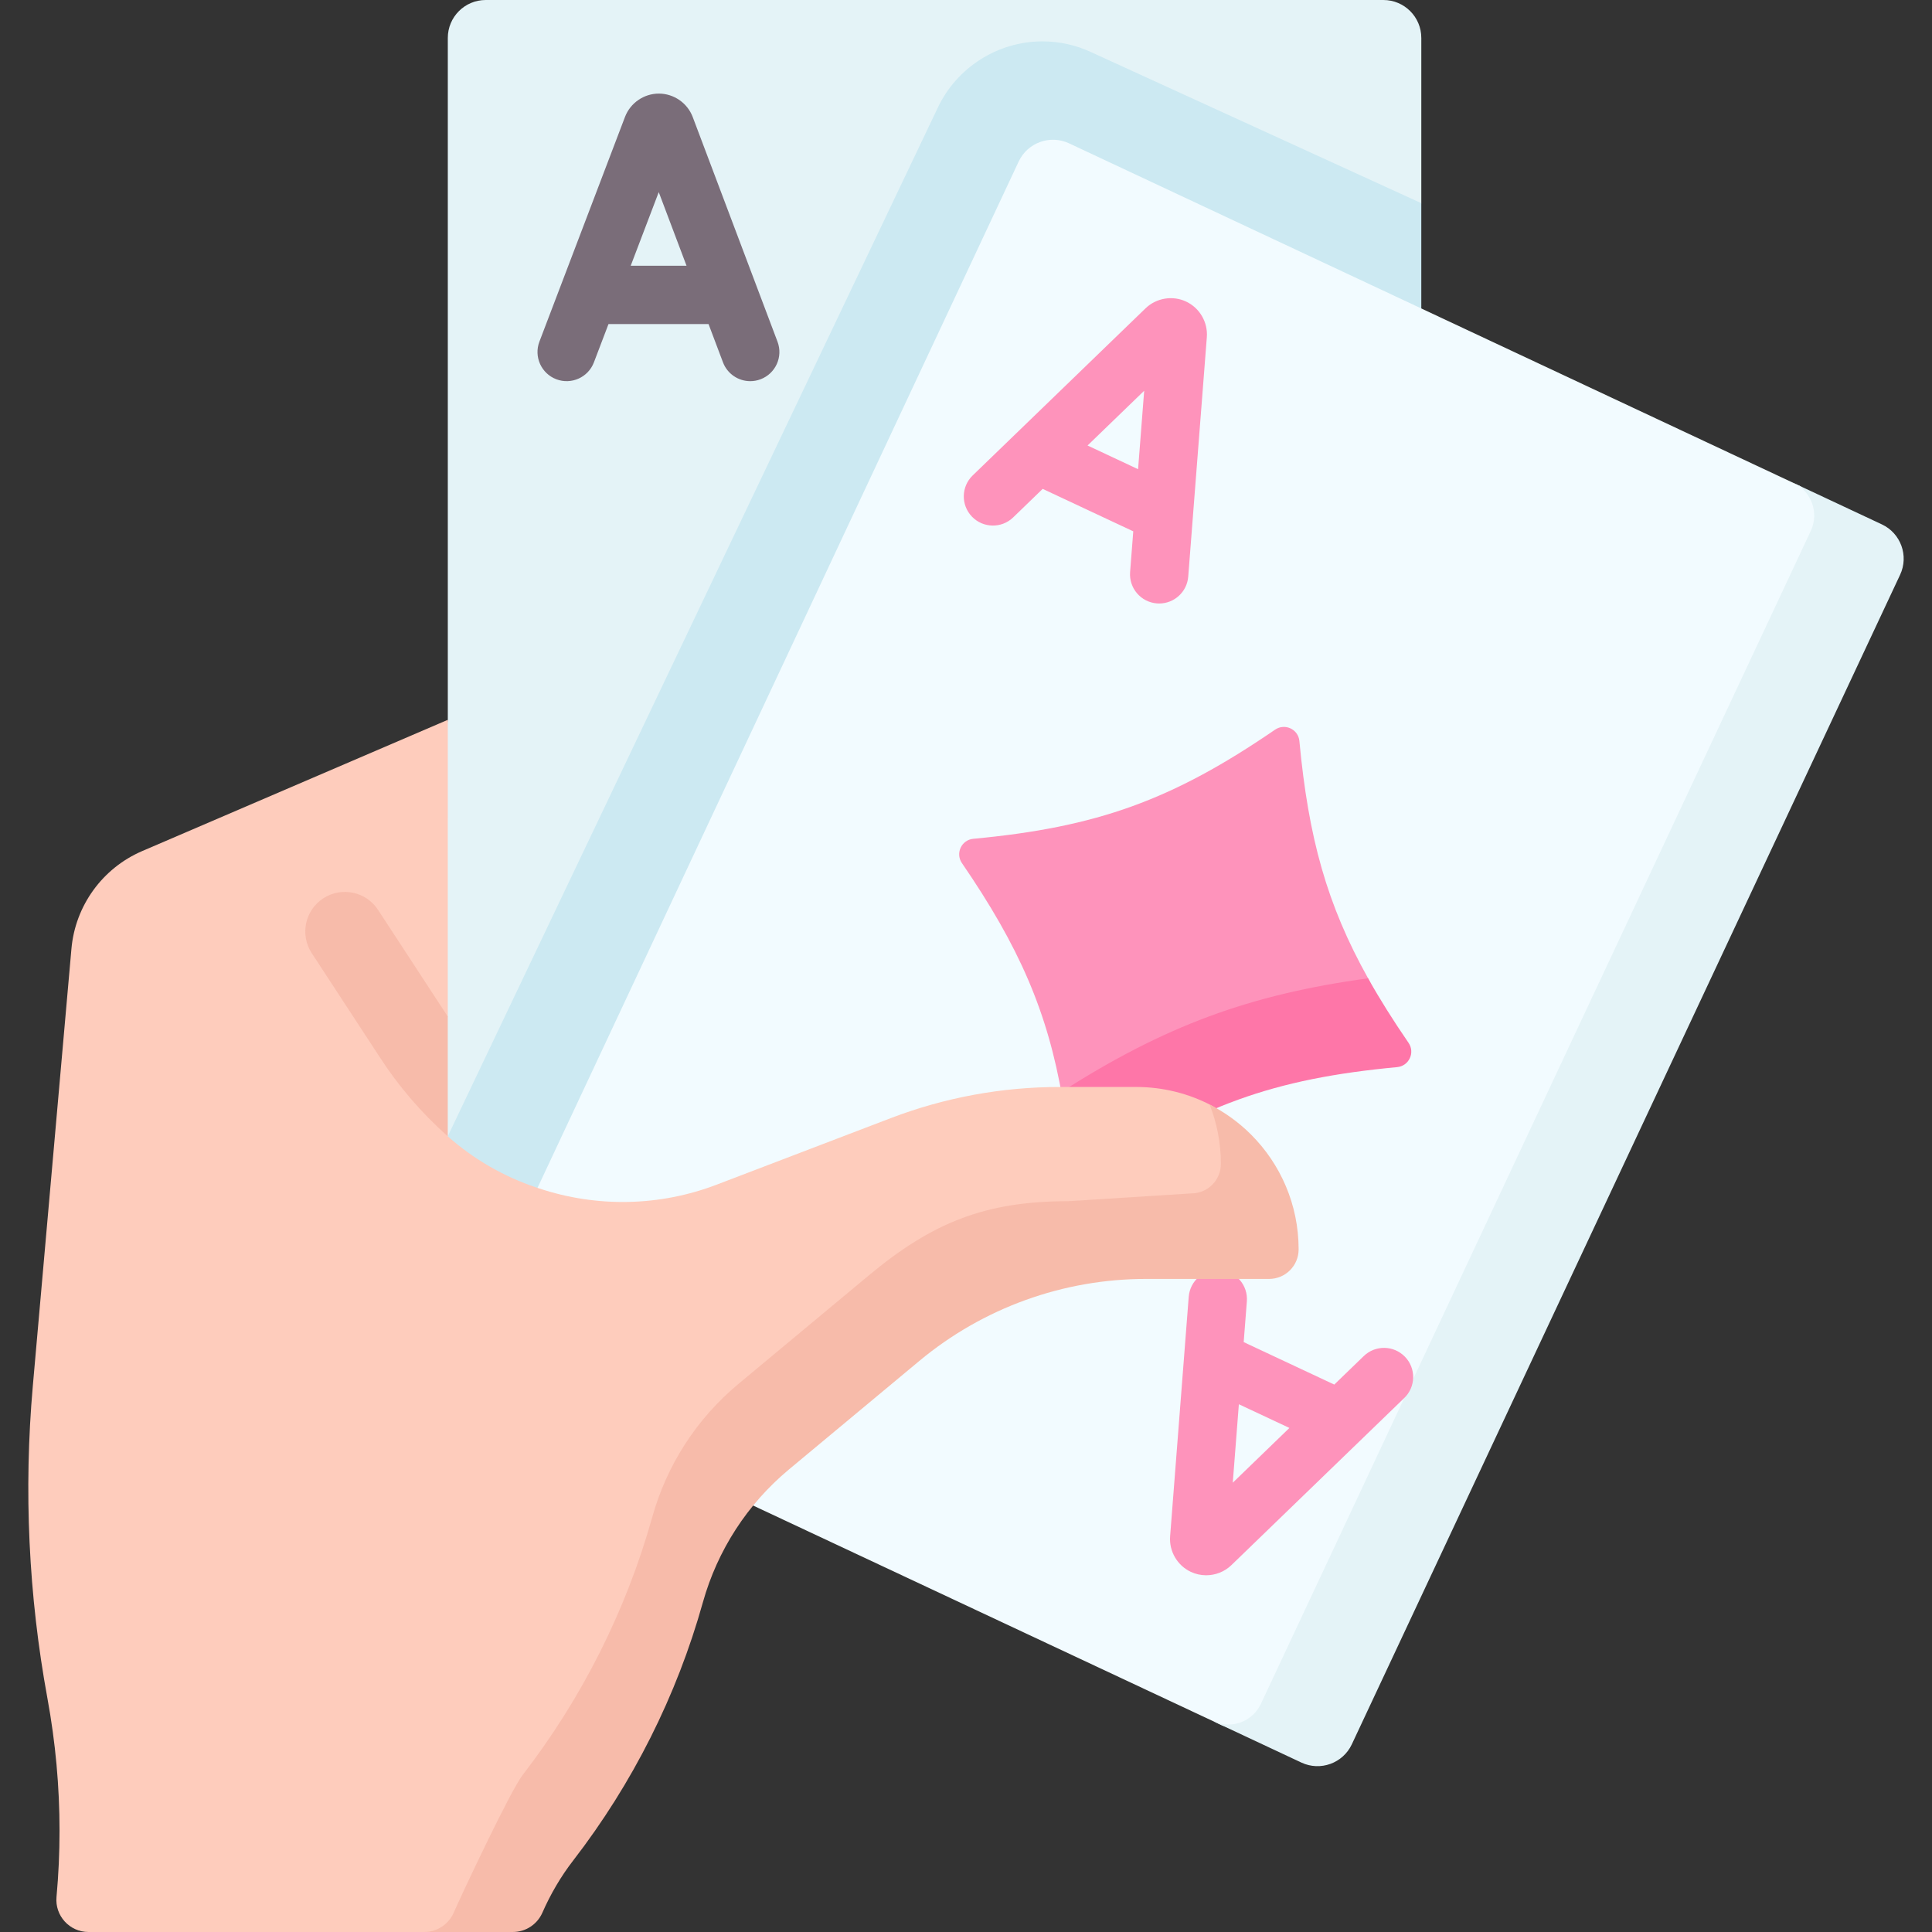
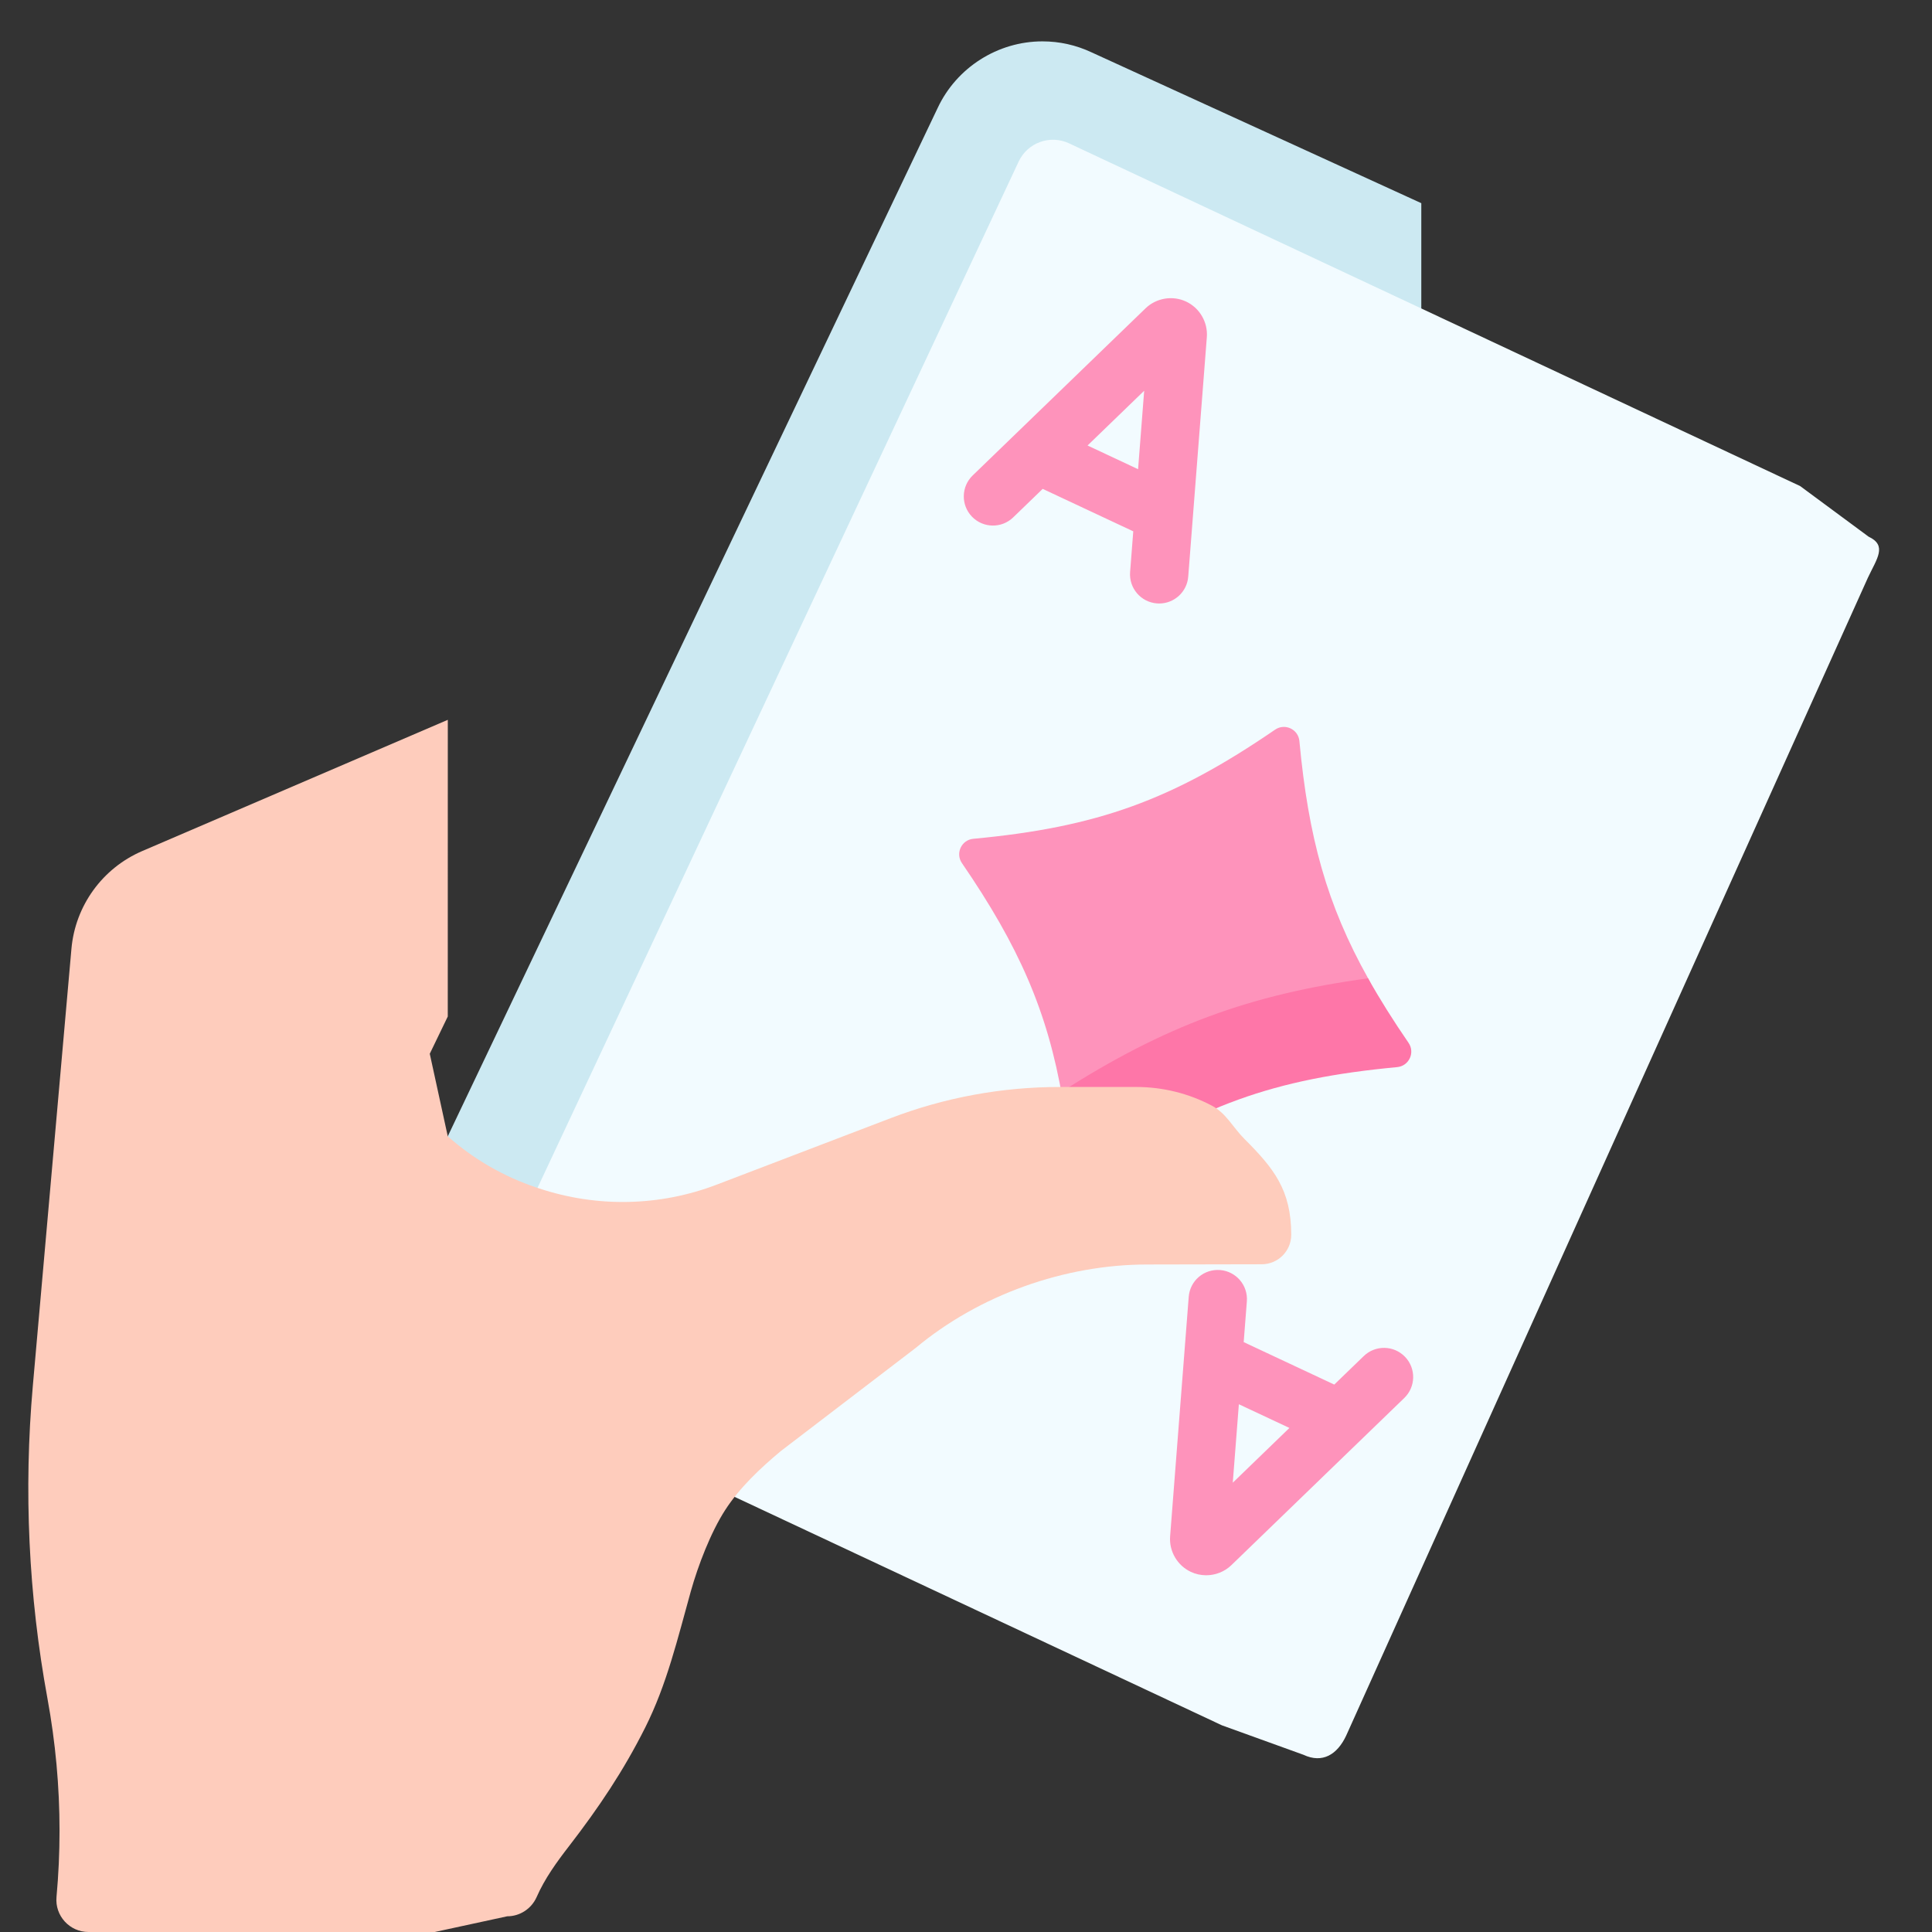
<svg xmlns="http://www.w3.org/2000/svg" id="Capa_1" enable-background="new 0 0 512 512" viewBox="0 0 512 512">
  <rect x="0" y="0" width="512" height="512" fill="#333333" stroke="none" />
  <g>
-     <path d="m366.613 362.403h-269.466l21.528-171.645v-180.711c0-5.549 4.498-10.047 10.047-10.047h237.891c5.549 0 10.047 4.498 10.047 10.047v43.796l-5.792 16.583v277.471c0 5.549 1.294 14.506-4.255 14.506z" fill="#e4f3f7" />
    <path d="m289.258 13.864c-4.106-1.925-8.481-2.901-13.004-2.901-11.839 0-22.735 6.926-27.759 17.642l-129.833 272.527.013 61.271h247.938c5.549 0 10.047-4.498 10.047-10.047v-298.513z" fill="#cce9f2" />
    <path d="m345.442 465.039-21.613-7.807-203.443-95.376 149.568-319.037c2.355-5.024 8.338-7.188 13.362-4.832l193.744 90.829 18.132 13.404c5.024 2.355 2.18 5.848-.175 10.872l-138.265 306.862c-2.355 5.024-6.286 7.44-11.31 5.085z" fill="#f2fbff" />
-     <path d="m498.711 138.966-23.412-10.976c4.769 2.236 6.822 7.914 4.587 12.682l-145.736 310.866c-2.236 4.769-7.913 6.822-12.682 4.586l23.412 10.976c5.024 2.355 11.006.192 13.362-4.832l145.302-309.94c2.355-5.024.191-11.006-4.833-13.362z" fill="#e4f3f7" />
    <g>
      <g>
-         <path d="m183.58 31.013c-1.4-3.715-5.009-6.211-8.98-6.211-3.956 0-7.56 2.484-8.97 6.182l-22.68 59.55c-1.519 3.988.483 8.452 4.471 9.97 3.981 1.519 8.451-.482 9.97-4.47l3.867-10.154h26.512l3.824 10.132c1.167 3.095 4.108 5.001 7.229 5.001.906 0 1.829-.16 2.727-.499 3.992-1.507 6.007-5.965 4.5-9.957zm-16.436 39.413 7.431-19.511 7.363 19.511z" fill="#7a6d79" />
        <path d="m314.894 152.804 4.929-63.452c.308-3.956-1.899-7.747-5.497-9.435-3.578-1.677-7.897-.959-10.743 1.791l-45.813 44.292c-3.068 2.966-3.151 7.858-.184 10.925 2.964 3.067 7.856 3.15 10.925.185l7.812-7.553 24.004 11.253-.839 10.798c-.33 4.254 2.85 7.971 7.105 8.301.204.016.406.024.607.024 3.995 0 7.379-3.078 7.694-7.129zm-26.684-34.741 15.01-14.512-1.615 20.791z" fill="#fe93bb" />
      </g>
      <path d="m372.333 359.558c-2.966-3.068-7.857-3.151-10.925-.185l-7.812 7.553-24.005-11.254.839-10.798c.33-4.254-2.85-7.971-7.105-8.301-4.289-.326-7.972 2.851-8.302 7.105l-4.929 63.452c-.308 3.958 1.901 7.75 5.494 9.433 1.291.606 2.677.9 4.055.9 2.449 0 4.873-.929 6.692-2.689l45.813-44.292c3.069-2.964 3.152-7.856.185-10.924zm-44.021 12.582 13.396 6.28-15.011 14.512z" fill="#fe93bb" />
    </g>
    <path d="m363.819 280.516c-32.859 3.072-45.17 7.175-72.393 25.832-2.591 1.776-6.14.112-6.433-3.016-.585-6.256-2.47-6.664-3.405-12.12-3.975-23.205-11.569-40.449-26.673-62.489-1.776-2.591-.112-6.14 3.016-6.433 32.859-3.072 52.764-10.271 79.987-28.927 2.591-1.776 6.14-.112 6.433 3.016 2.397 25.639 7.307 43.392 18.211 62.888 3.071 5.49.173 8.836 4.272 14.817 1.777 2.59.113 6.139-3.015 6.432z" fill="#fe93bb" />
    <path d="m362.564 259.265c-31.47 4.282-54.086 12.698-81.301 30.116 1.091 5.991 1.93 12.367 2.581 19.328.292 3.128 3.841 4.792 6.433 3.016 27.223-18.656 47.128-25.855 79.987-28.927 3.128-.292 4.792-3.841 3.016-6.433-4.101-5.981-7.646-11.61-10.716-17.1z" fill="#fe76a8" />
    <path d="m342.192 327.214c0 4.327-3.503 7.829-7.829 7.829l-30.302.061c-21.953 0-44.498 8.042-61.372 22.094l-35.771 27.355c-5.481 4.574-10.897 9.683-14.729 15.606-3.832 5.924-7.192 14.697-9.118 21.568-3.472 12.414-6.34 24.667-12.099 36.122-5.759 11.466-12.295 21.189-20.165 31.388-3.286 4.244-6.439 8.598-8.592 13.502-1.37 3.091-4.42 5.099-7.799 5.099l-19.208 4.162h-91.755c-4.996 0-8.932-4.296-8.478-9.272.536-5.851.803-11.723.803-17.585 0-11.713-1.071-23.416-3.204-35.047-5.017-27.31-6.315-55.176-3.874-82.826l10.23-115.823c1.01-11.425 8.211-21.376 18.76-25.909l80.983-34.779-.01 78.624-4.769 9.874 4.769 21.876c6.799 6.026 14.794 10.673 23.54 13.588l.587.196c15.442 5.151 32.07 4.79 47.162-.979 14.217-5.439 32.255-12.331 46.142-17.637 14.268-5.45 29.412-8.241 44.689-8.241h20.325c7.226 0 14.039 1.784 20.022 4.935 3.852 2.029 5.569 5.744 8.62 8.794 7.787 7.787 12.442 13.537 12.442 25.425z" fill="#feccbc" />
    <g>
-       <path d="m331.539 300.669c-3.196-3.196-6.9-5.882-10.97-7.95 1.913 4.87 2.976 10.167 2.976 15.718 0 4.327-3.503 7.829-7.829 7.829l-32.605 2.06c-21.953 0-36.005 5.625-52.879 19.676l-34.583 28.783c-5.481 4.574-10.219 9.921-14.052 15.844-3.832 5.924-6.779 12.424-8.705 19.295-3.472 12.414-8.128 24.426-13.887 35.881-5.759 11.466-12.62 22.376-20.49 32.574-3.286 4.244-16.138 31.616-18.291 36.52-1.37 3.091-4.42 5.099-7.799 5.099h23.504c3.379 0 6.428-2.009 7.799-5.099 2.153-4.904 4.893-9.612 8.18-13.856 7.871-10.199 14.732-21.108 20.49-32.574 5.759-11.456 10.415-23.467 13.887-35.881 1.927-6.871 4.873-13.372 8.705-19.295s8.571-11.27 14.052-15.844l34.583-28.783c16.874-14.052 38.137-21.737 60.091-21.737h32.605c4.327 0 7.829-3.503 7.829-7.829-.002-11.888-4.823-22.643-12.611-30.431z" fill="#f7bbaa" />
-     </g>
+       </g>
    <g>
-       <path d="m118.662 269.382v31.75c-6.974-6.191-13.083-13.3-18.131-21.139l-17.952-27.449c-3.142-4.873-1.741-11.363 3.132-14.505 4.873-3.132 11.363-1.741 14.505 3.132l17.942 27.449c.164.257.329.505.504.762z" fill="#f7bbaa" />
-     </g>
+       </g>
  </g>
  <g />
  <g />
  <g />
  <g />
  <g />
  <g />
  <g />
  <g />
  <g />
  <g />
  <g />
  <g />
  <g />
  <g />
  <g />
</svg>